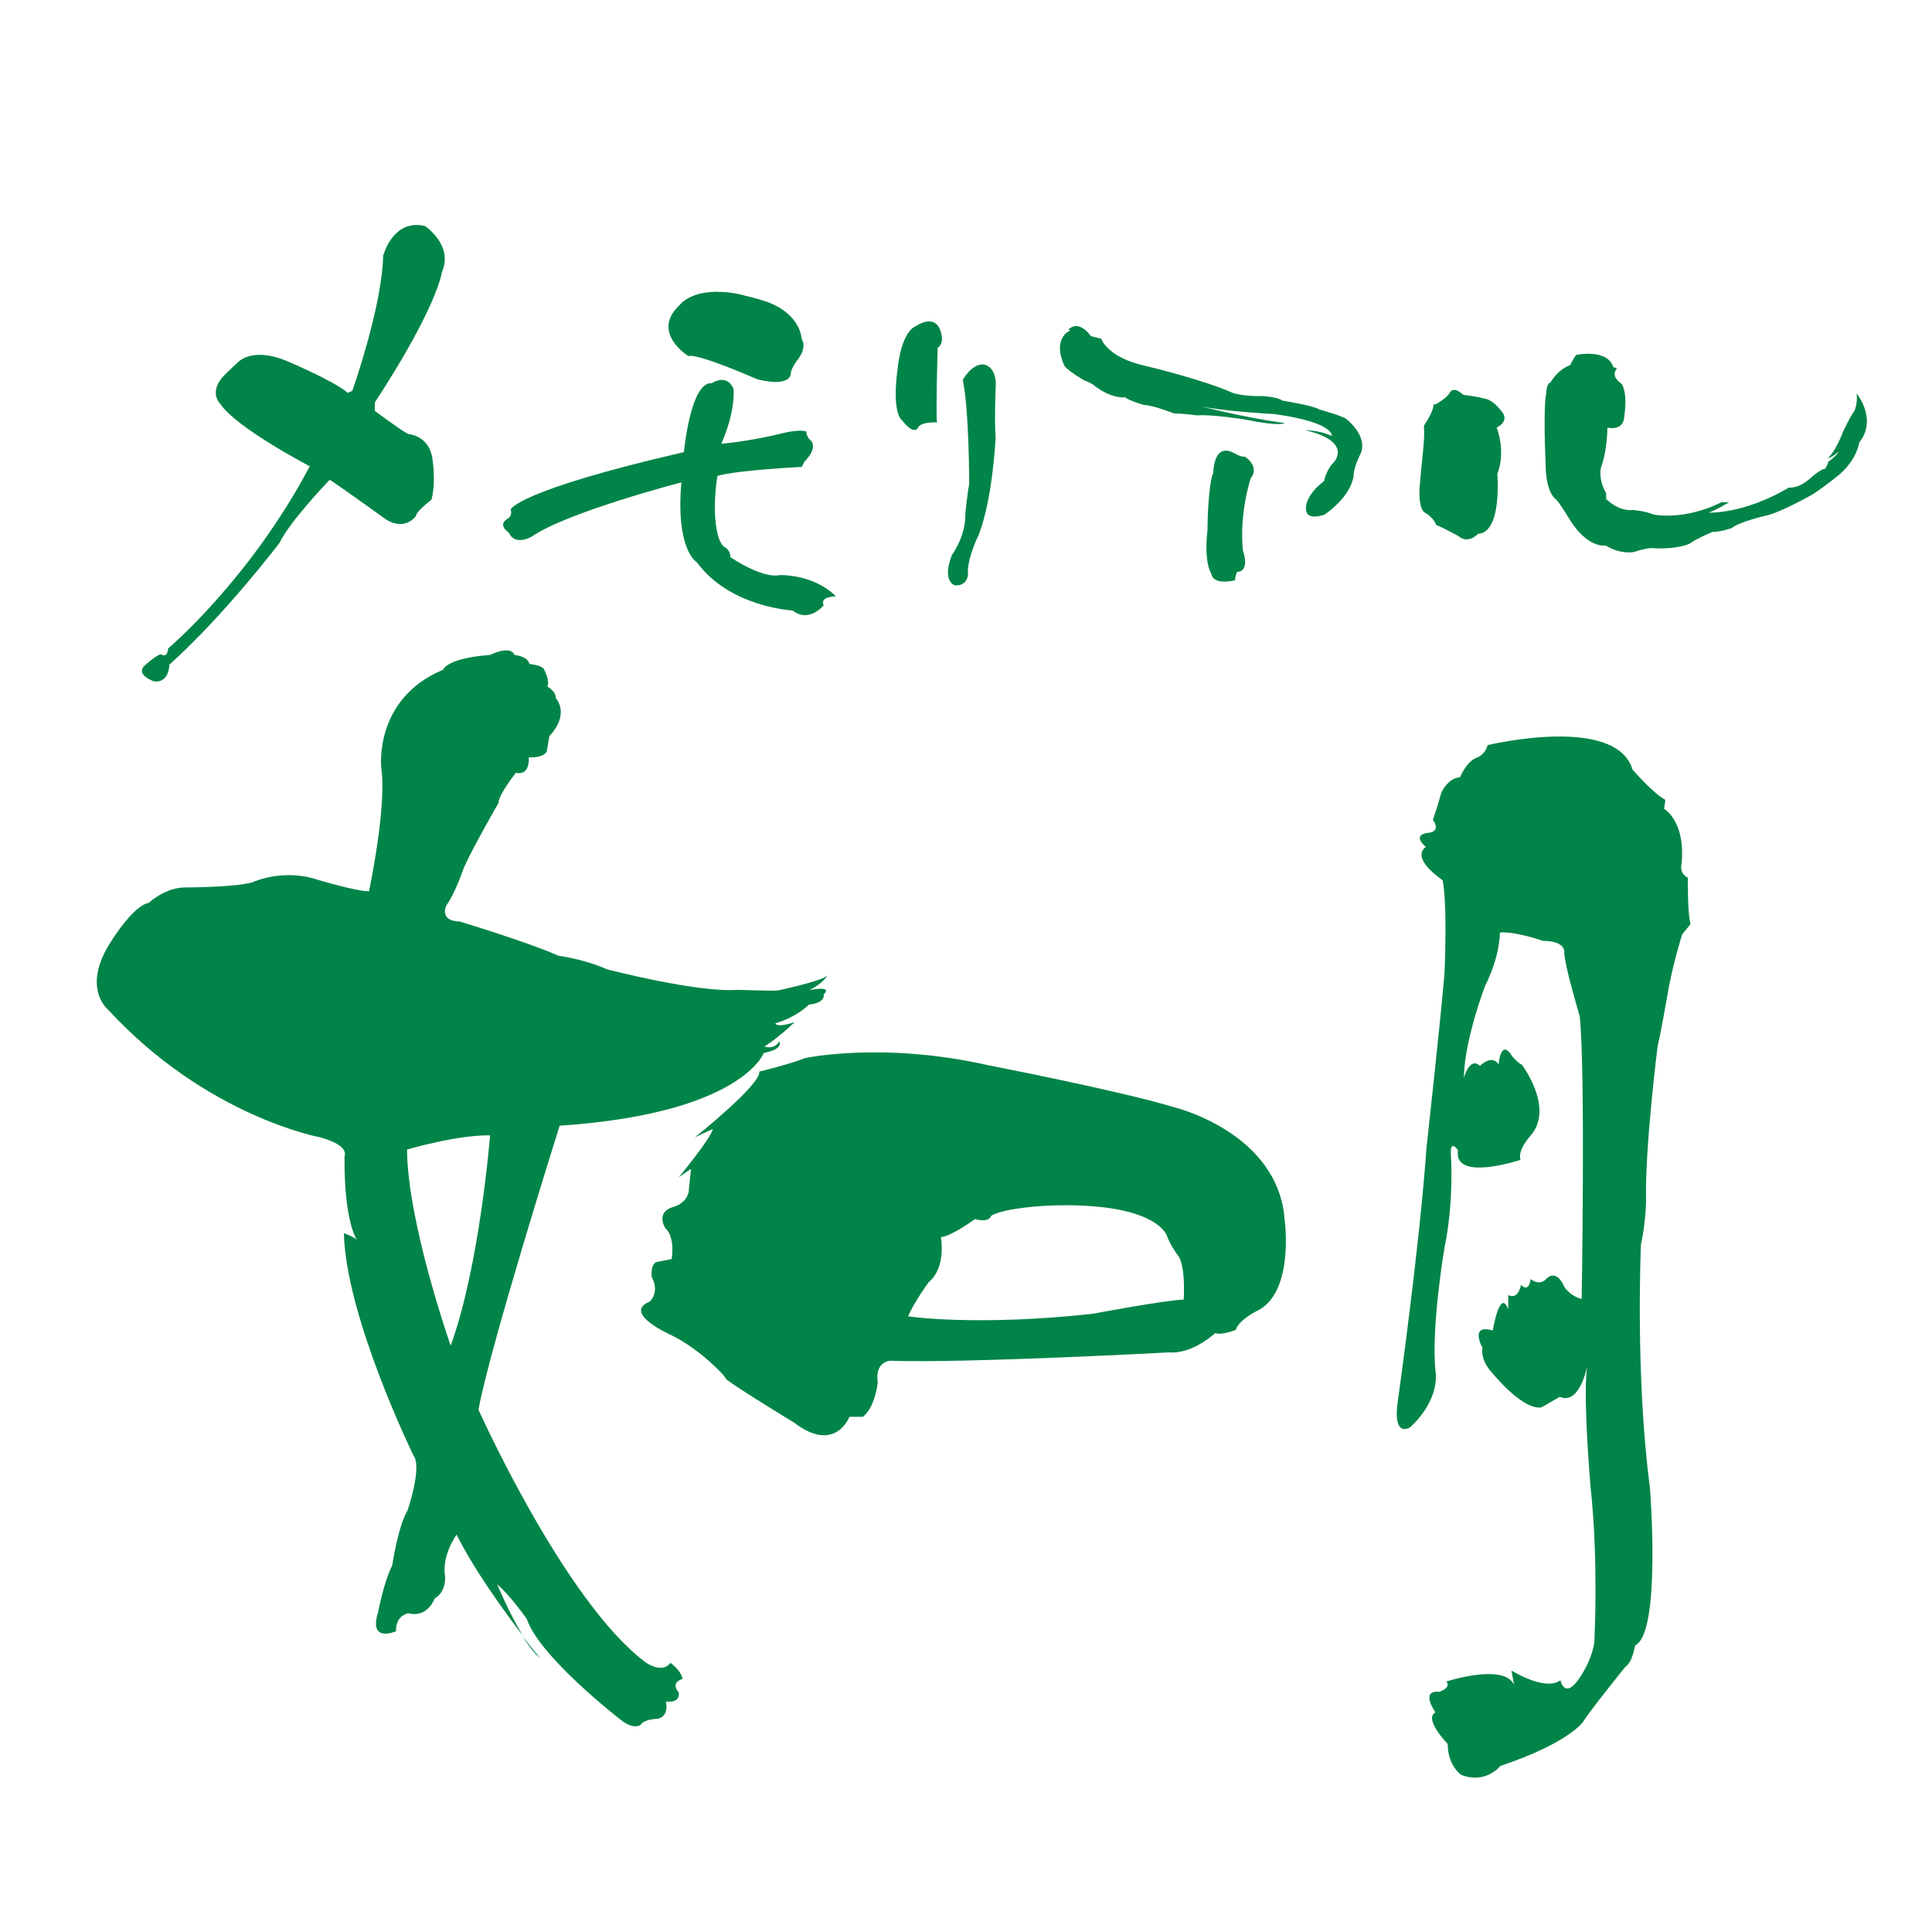
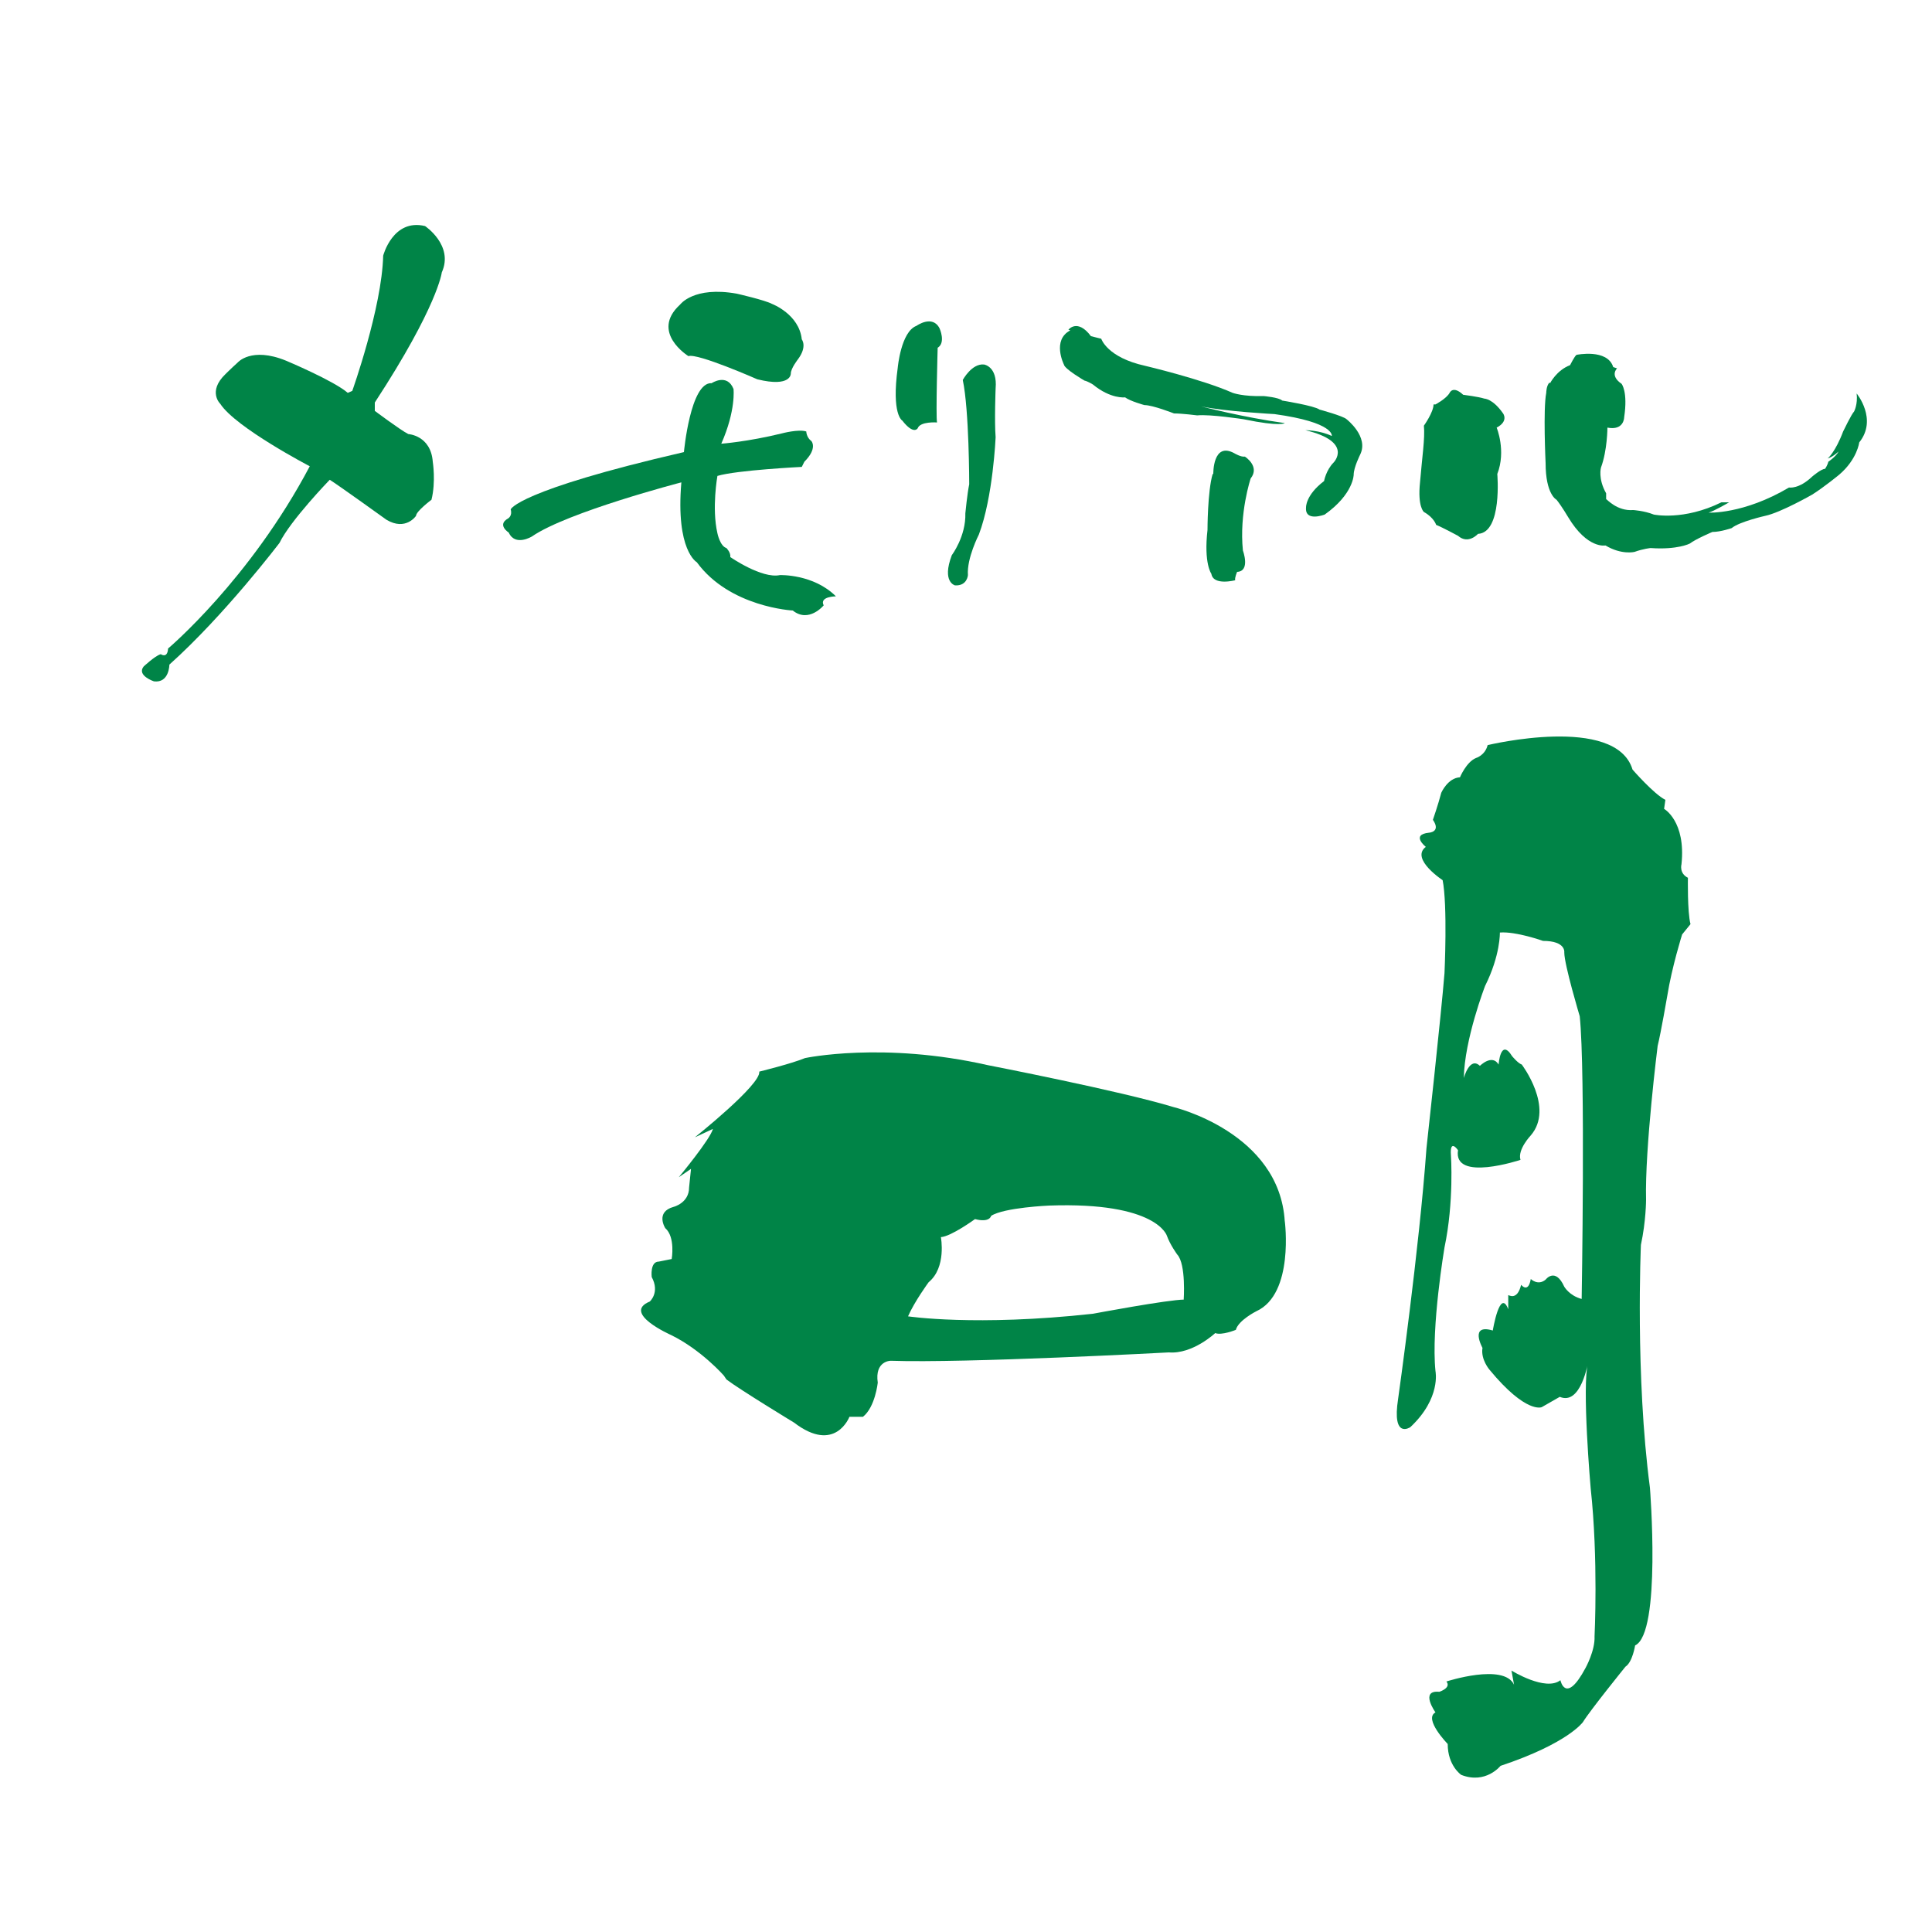
<svg xmlns="http://www.w3.org/2000/svg" version="1.1" width="300" height="300">
  <svg id="SvgjsSvg1024" data-name="レイヤー_1" version="1.1" viewBox="0 0 300 300">
    <defs>
      <style>
      .st0 {
        fill: #008447;
      }
    </style>
    </defs>
    <path class="st0" d="M25,101.6s1,.7,1.1-.9c0,0,12.7-10.7,22-28.3,0,0-11.5-6-13.9-9.7,0,0-2-1.9.8-4.6,0,0,.9-.9,1.9-1.8,0,0,2.1-2.5,7.5-.3,0,0,7.4,3.1,9.6,5l.7-.3s4.6-12.9,4.8-21c0,0,1.5-5.8,6.5-4.6,0,0,4.5,3,2.6,7.2,0,0-.6,5.2-10.4,20.2v1.3s4,3,5.2,3.6c0,0,3.5.2,3.8,4.3,0,0,.5,3.1-.2,5.9,0,0-2.4,1.8-2.4,2.5,0,0-1.6,2.4-4.6.6,0,0-7.5-5.4-8.8-6.2,0,0-6.1,6.3-7.8,9.8,0,0-8.5,11.2-17.1,18.9,0,0,0,2.9-2.4,2.6,0,0-2.7-.9-1.6-2.3,0,0,1.7-1.6,2.6-1.9Z" />
    <g>
      <path class="st0" d="M105.6,47.3s2.1-2.9,8.8-1.7c0,0,4.4,1,5.5,1.6,0,0,4.2,1.6,4.6,5.5,0,0,.9,1.1-.6,3.1,0,0-1.1,1.4-1.1,2.2,0,0,.1,2.2-5.2.9,0,0-9.3-4.1-10.7-3.6,0,0-6-3.7-1.3-8Z" />
      <path class="st0" d="M106.2,70.2s1-10.9,4.3-10.7c0,0,2.4-1.6,3.4.9,0,0,.4,3.3-1.9,8.5,0,0,4.1-.3,9.4-1.6,0,0,2.6-.7,3.8-.3,0,0,0,.9.8,1.5,0,0,1,1.1-1.1,3.2l-.4.8s-10.1.5-13.1,1.4c0,0-.9,5,0,8.9,0,0,.4,2,1.4,2.3,0,0,.7.7.6,1.4,0,0,4.9,3.4,7.7,2.8,0,0,5.2-.2,8.7,3.3,0,0-2.6,0-1.9,1.4,0,0-2.3,2.8-4.8.8,0,0-9.8-.5-14.9-7.5,0,0-3.3-1.8-2.4-12.4,0,0-17.7,4.6-23.2,8.4,0,0-2.6,1.6-3.6-.6,0,0-1.9-1.2-.1-2.2,0,0,.7-.4.4-1.4,0,0,.9-2.9,26.9-8.9Z" />
    </g>
    <g>
      <path class="st0" d="M145.6,54s-.3,10.6-.1,11.6c0,0-2.6-.2-3,.9,0,0-.6,1.1-2.4-1.2,0,0-1.7-.9-.7-8.2,0,0,.5-5.6,2.9-6.5,0,0,2.5-1.8,3.6.4,0,0,1,2.2-.3,3Z" />
      <path class="st0" d="M149.5,59s1.4-2.6,3.3-2.4c0,0,2.1.3,1.8,3.7,0,0-.2,5.1,0,7.6,0,0-.4,9.3-2.6,15.1,0,0-1.9,3.7-1.7,6.3,0,0-.1,1.7-2,1.6,0,0-2.1-.5-.5-4.7,0,0,2.2-2.9,2.1-6.5,0,0,.3-3.1.6-4.5,0,0,0-11.5-1-16.2Z" />
    </g>
    <g>
      <path class="st0" d="M165.9,51.2s1.4-1.8,3.5,1l1.6.4s.9,2.9,6.8,4.2c0,0,8.9,2.1,13.6,4.2,0,0,1.6.6,4.8.5,0,0,2.4.2,2.9.7,0,0,5,.8,5.8,1.4,0,0,3.7,1,4.2,1.5,0,0,3.5,2.7,2.1,5.5,0,0-1,2-1,3.1,0,0,0,3-4.5,6.2,0,0-3.1,1.2-2.9-1.1,0,0-.1-1.9,2.8-4.1,0,0,.3-1.7,1.5-2.9,0,0,3.1-3.2-4.4-5,0,0,2.2,0,4.1.9,0,0,.5-2.1-8.9-3.4,0,0-7.7-.4-11.4-1.2,0,0,6.5,1.7,13,2.6,0,0-.6.6-6.4-.6,0,0-5.2-.8-7.2-.6,0,0-2.3-.3-3.6-.3,0,0-3.3-1.3-4.6-1.3,0,0-2.2-.6-3-1.2,0,0-2.2.3-5-2,0,0-.8-.5-1.3-.6,0,0-3.1-1.8-3.2-2.5,0,0-1.9-3.8,1-5.3Z" />
      <path class="st0" d="M188.4,73.6s-.1-5.1,3.3-3.2c0,0,1,.6,1.6.5,0,0,2.4,1.5.9,3.4,0,0-1.8,5.4-1.2,11.2,0,0,1.2,3.2-.9,3.3,0,0-.4.9-.3,1.3,0,0-3.4.9-3.7-1,0,0-1.2-1.6-.6-6.8,0,0,0-6,.8-8.7Z" />
    </g>
    <g>
      <path class="st0" d="M222.9,62.8s1.7-.9,2.2-1.8c0,0,.5-1.2,2.1.3,0,0,2.4.3,3.3.6,0,0,1.3,0,2.9,2.3,0,0,.9,1.2-1,2.2,0,0,1.5,3.6.1,7.2,0,0,.8,9.1-3,9.3,0,0-1.5,1.7-3.1.3,0,0-2.4-1.3-3.4-1.7,0,0-.3-1.1-1.9-2,0,0-1-.8-.6-4.6.3-3.7.8-6.9.6-8.8,0,0,1.5-2.1,1.5-3.3Z" />
      <path class="st0" d="M240.7,59.5s1-2,3.1-2.8c0,0,.7-1.4,1-1.6,0,0,4.8-1,5.7,1.9l.6.2s-1.2,1.1.7,2.4c0,0,1,1.2.4,5.2,0,0,0,2.1-2.6,1.6,0,0,0,3.5-1,6.2,0,0-.5,1.7.8,4v.9c.1,0,1.7,1.9,4.2,1.7,0,0,1.7.1,3.2.7,0,0,4.6,1,10.5-1.9h1.2s-2.4,1.4-3.2,1.6c0,0,5.4.3,12.5-3.9,0,0,1.5.3,3.6-1.7,0,0,1.4-1.2,2-1.2,0,0,.4-.6.5-1.1,0,0,1.2-.8,1.6-1.6,0,0-.8.8-1.7,1.1,0,0,1.2-1,2.4-4.2,0,0,1.3-2.7,1.7-3.1,0,0,.6-1.1.4-2.8,0,0,3.3,4,.4,7.6,0,0-.3,2.6-3.1,5,0,0-2.3,1.9-4.2,3.1,0,0-4.9,2.8-7.3,3.3,0,0-4,.9-5.2,1.9,0,0-1.7.6-3,.6,0,0-2.6,1.1-3.5,1.8,0,0-1.9,1-6.1.7,0,0-1.1.1-2.5.6,0,0-2,.5-4.5-1,0,0-2.8.6-5.8-4.4,0,0-1-1.7-1.8-2.7,0,0-1.7-.8-1.7-5.7,0,0-.4-8.4.1-10.9,0,0,0-1.1.5-1.6Z" />
    </g>
-     <path class="st0" d="M105.3,70.9s1.3-.6,2.7-.9c0,0-1.4,1-2.7.9Z" />
-     <path class="st0" d="M108.3,70.7s.3-.3.5-.4c0,0,0,.3-.5.4Z" />
    <g>
      <g>
        <g>
-           <path class="st0" d="M83.9,257.5s-1.2-1.4-2.8-3.5c.9,1.4,1.8,2.7,2.8,3.5Z" />
-           <path class="st0" d="M125.3,153.9c2.2-.9,3.2-2.4,3.2-2.4-1.1.9-7.7,2.3-7.7,2.3-.9.1-6.2-.1-6.2-.1-6.2.5-20.4-3.2-20.4-3.2-3.2-1.5-7.5-2.1-7.5-2.1-4.7-2.1-15.3-5.3-15.3-5.3-3.3-.1-2.1-2.5-2.1-2.5,1.4-1.9,2.7-5.8,2.7-5.8,1.3-3,5.4-10.1,5.4-10.1,0-1.3,2.7-4.7,2.7-4.7,2.3.5,2-2.4,2-2.4,2.4.1,2.8-.9,2.8-.9l.4-2.4c3.3-3.5,1-5.9,1-5.9.1-1-1.3-1.8-1.3-1.8.4-1-.5-2.6-.5-2.6-.2-.7-2.3-.9-2.3-.9-.2-1.2-2.3-1.4-2.3-1.4-.7-1.6-3.8,0-3.8,0-6.8.5-7.3,2.3-7.3,2.3-10.8,4.5-9.6,15.2-9.6,15.2.9,6.1-1.9,19.2-1.9,19.2-2,0-8-1.8-8-1.8-5.4-1.8-10.1.4-10.1.4-2.7.8-10.4.8-10.4.8-3.2,0-5.7,2.4-5.7,2.4-2.4.4-5.8,5.9-5.8,5.9-4.8,7.3-.5,10.7-.5,10.7,15.3,16.6,32.9,19.8,32.9,19.8,4.7,1.3,3.8,2.9,3.8,2.9-.1,10.2,1.9,13,1.9,13-.5-.5-2-1-2-1,.3,13,10.8,34.5,10.8,34.5,1.4,1.8-.9,8.5-.9,8.5-1.5,2.5-2.4,8.6-2.4,8.6-1.3,2.5-2.2,7.3-2.2,7.3-1.5,4.8,2.8,2.9,2.8,2.9-.1-2.5,1.9-2.8,1.9-2.8,3,.8,4.1-2.3,4.1-2.3,1.9-1.1,1.6-3.5,1.6-3.5-.5-3.3,1.8-6.4,1.8-6.4,2.8,5.6,7.4,11.9,10.3,15.7-2.2-3.6-4-8-4-8,2.1,1.8,4.6,5.4,4.6,5.4,2,5.9,14.4,15.5,14.4,15.5,2.3,1.9,3.3.9,3.3.9.6-.9,2.6-.9,2.6-.9,1.9-.4,1.3-2.7,1.3-2.7,2.4.3,2-1.4,2-1.4-1.4-1.6.6-2.1.6-2.1-.3-1.4-1.9-2.5-1.9-2.5-1.3,1.8-3.9-.1-3.9-.1-12.6-9.5-25.9-39.2-25.9-39.2,1.7-9.5,12.6-44.1,12.6-44.1,28.3-1.9,31.7-11.3,31.7-11.3,3.2-.6,2.4-1.8,2.4-1.8-.8,1.4-2.3.8-2.3.8,2.5-1.6,4.7-3.8,4.7-3.8-2.9,1-3,.2-3,.2,3.4-1,5.2-2.9,5.2-2.9,2.7-.3,2.3-1.6,2.3-1.6,1.6-1.5-2.5-.6-2.5-.6ZM70,209s-6.7-19-6.8-30.5c0,0,7.8-2.3,12.9-2.2,0,0-1.6,20.2-6.1,32.6Z" />
-         </g>
+           </g>
        <path class="st0" d="M199.5,189.7c-.8-13.9-17.3-17.8-17.3-17.8-8.2-2.5-28.8-6.5-28.8-6.5-16.3-3.7-28.4-1.1-28.4-1.1-2.2.9-7.1,2.1-7.1,2.1.3,2-10,10.2-10,10.2l2.8-1.3c-.4,1.6-5.3,7.5-5.3,7.5l1.9-1.3-.3,2.9c0,2.4-2.4,3-2.4,3-2.9.8-1.3,3.3-1.3,3.3,1.6,1.4,1,4.8,1,4.8l-2,.4c-1.4,0-1.1,2.4-1.1,2.4,1.3,2.4-.3,3.8-.3,3.8-4.4,1.8,3.3,5.2,3.3,5.2,4.7,2.3,8.2,6.3,8.2,6.3l.4.6c2.1,1.6,10.5,6.7,10.5,6.7,6.4,4.9,8.6-.9,8.6-.9h2.1c1.9-1.5,2.3-5.3,2.3-5.3-.5-3.4,2-3.4,2-3.4,11.6.4,43.2-1.3,43.2-1.3,3.7.3,7.2-3,7.2-3,1,.4,3.2-.5,3.2-.5.4-1.5,3.2-2.9,3.2-2.9,5.9-2.7,4.4-14,4.4-14ZM183.9,201.8c-2.5,0-14.2,2.2-14.2,2.2-18.2,2-28.7.4-28.7.4,1-2.3,3.2-5.3,3.2-5.3,2.8-2.3,1.9-7,1.9-7,1.6-.1,5.3-2.8,5.3-2.8,2.3.6,2.5-.5,2.5-.5,2-1.3,9-1.6,9-1.6,16.8-.6,18.3,4.7,18.3,4.7.5,1.4,1.6,2.9,1.6,2.9,1.4,1.5,1,7.1,1,7.1Z" />
      </g>
      <path class="st0" d="M224.2,136.8s-5.3-3.4-2.8-5.3c0,0-2.4-1.9.5-2.2,0,0,1.9-.1.6-2,0,0,.8-2.3,1.3-4.2,0,0,1-2.3,2.9-2.4,0,0,1-2.4,2.5-3,0,0,1.4-.4,1.8-2,0,0,19.9-4.8,22.5,3.8,0,0,3.3,3.8,5.1,4.7l-.2,1.4s3.4,1.9,2.7,8.6c0,0-.4,1.4,1,2.1,0,0-.1,5.3.4,7.2l-1.3,1.6s-1.6,5.1-2.3,9.5c0,0-1,5.8-1.5,7.8,0,0-2,15.9-1.8,23.9,0,0,0,3.3-.8,7,0,0-.9,20.3,1.4,37.7,0,0,1.8,22.6-2.3,24.5,0,0-.4,2.6-1.5,3.3,0,0-5.5,6.8-6.6,8.6,0,0-2.3,3.3-12.8,6.8,0,0-2.3,2.9-6.1,1.4,0,0-2.1-1.4-2.1-4.8,0,0-3.8-3.9-1.9-4.9,0,0-2.5-3.5.6-3.2,0,0,1.9-.6,1.1-1.6,0,0,8.9-2.9,10.5.5l-.4-2.2s5.3,3.3,7.6,1.5c0,0,.8,3.9,3.9-1.9,0,0,1.5-2.7,1.4-4.9,0,0,.6-12-.6-23,0,0-1.4-15.9-.4-19.6,0,0-1.1,6.8-4.4,5.4l-2.8,1.6s-2.4,1.1-8.1-5.8c0,0-1.4-1.6-1.1-3.4,0,0-2.1-3.8,1.6-2.7,0,0,1.1-6.7,2.4-3.3v-2.2c.1,0,1.4.9,2-1.6,0,0,1.1,1.4,1.5-.9,0,0,1.1,1.1,2.3.1,0,0,1.5-2,2.9,1.1,0,0,.8,1.4,2.7,1.9,0,0,.6-35.3-.3-43.9,0,0-2.4-8-2.4-9.9,0,0,.3-1.8-3.3-1.8,0,0-4.2-1.5-6.7-1.3,0,0,.1,3.5-2.3,8.3,0,0-3.2,8.3-3.3,14.3,0,0,.9-3.4,2.5-1.9,0,0,1.9-1.9,2.9-.2,0,0,.3-4.2,2.1-1.3,0,0,.9,1.1,1.5,1.3,0,0,5.1,6.7,1.4,11,0,0-2.1,2.2-1.6,3.8,0,0-10.5,3.5-9.7-1.5,0,0-1.3-1.9-1.1.8,0,0,.5,7.2-1,14.3,0,0-2.1,12.4-1.4,19.2,0,0,.9,4.2-3.9,8.7,0,0-2.9,2-1.9-4.4,0,0,3.3-23.4,4.4-38.9,0,0,2.3-20.9,2.8-27.2,0,0,.5-10.5-.3-14.5Z" />
    </g>
  </svg>
  <style>@media (prefers-color-scheme: light) { :root { filter: none; } }
@media (prefers-color-scheme: dark) { :root { filter: none; } }
</style>
</svg>